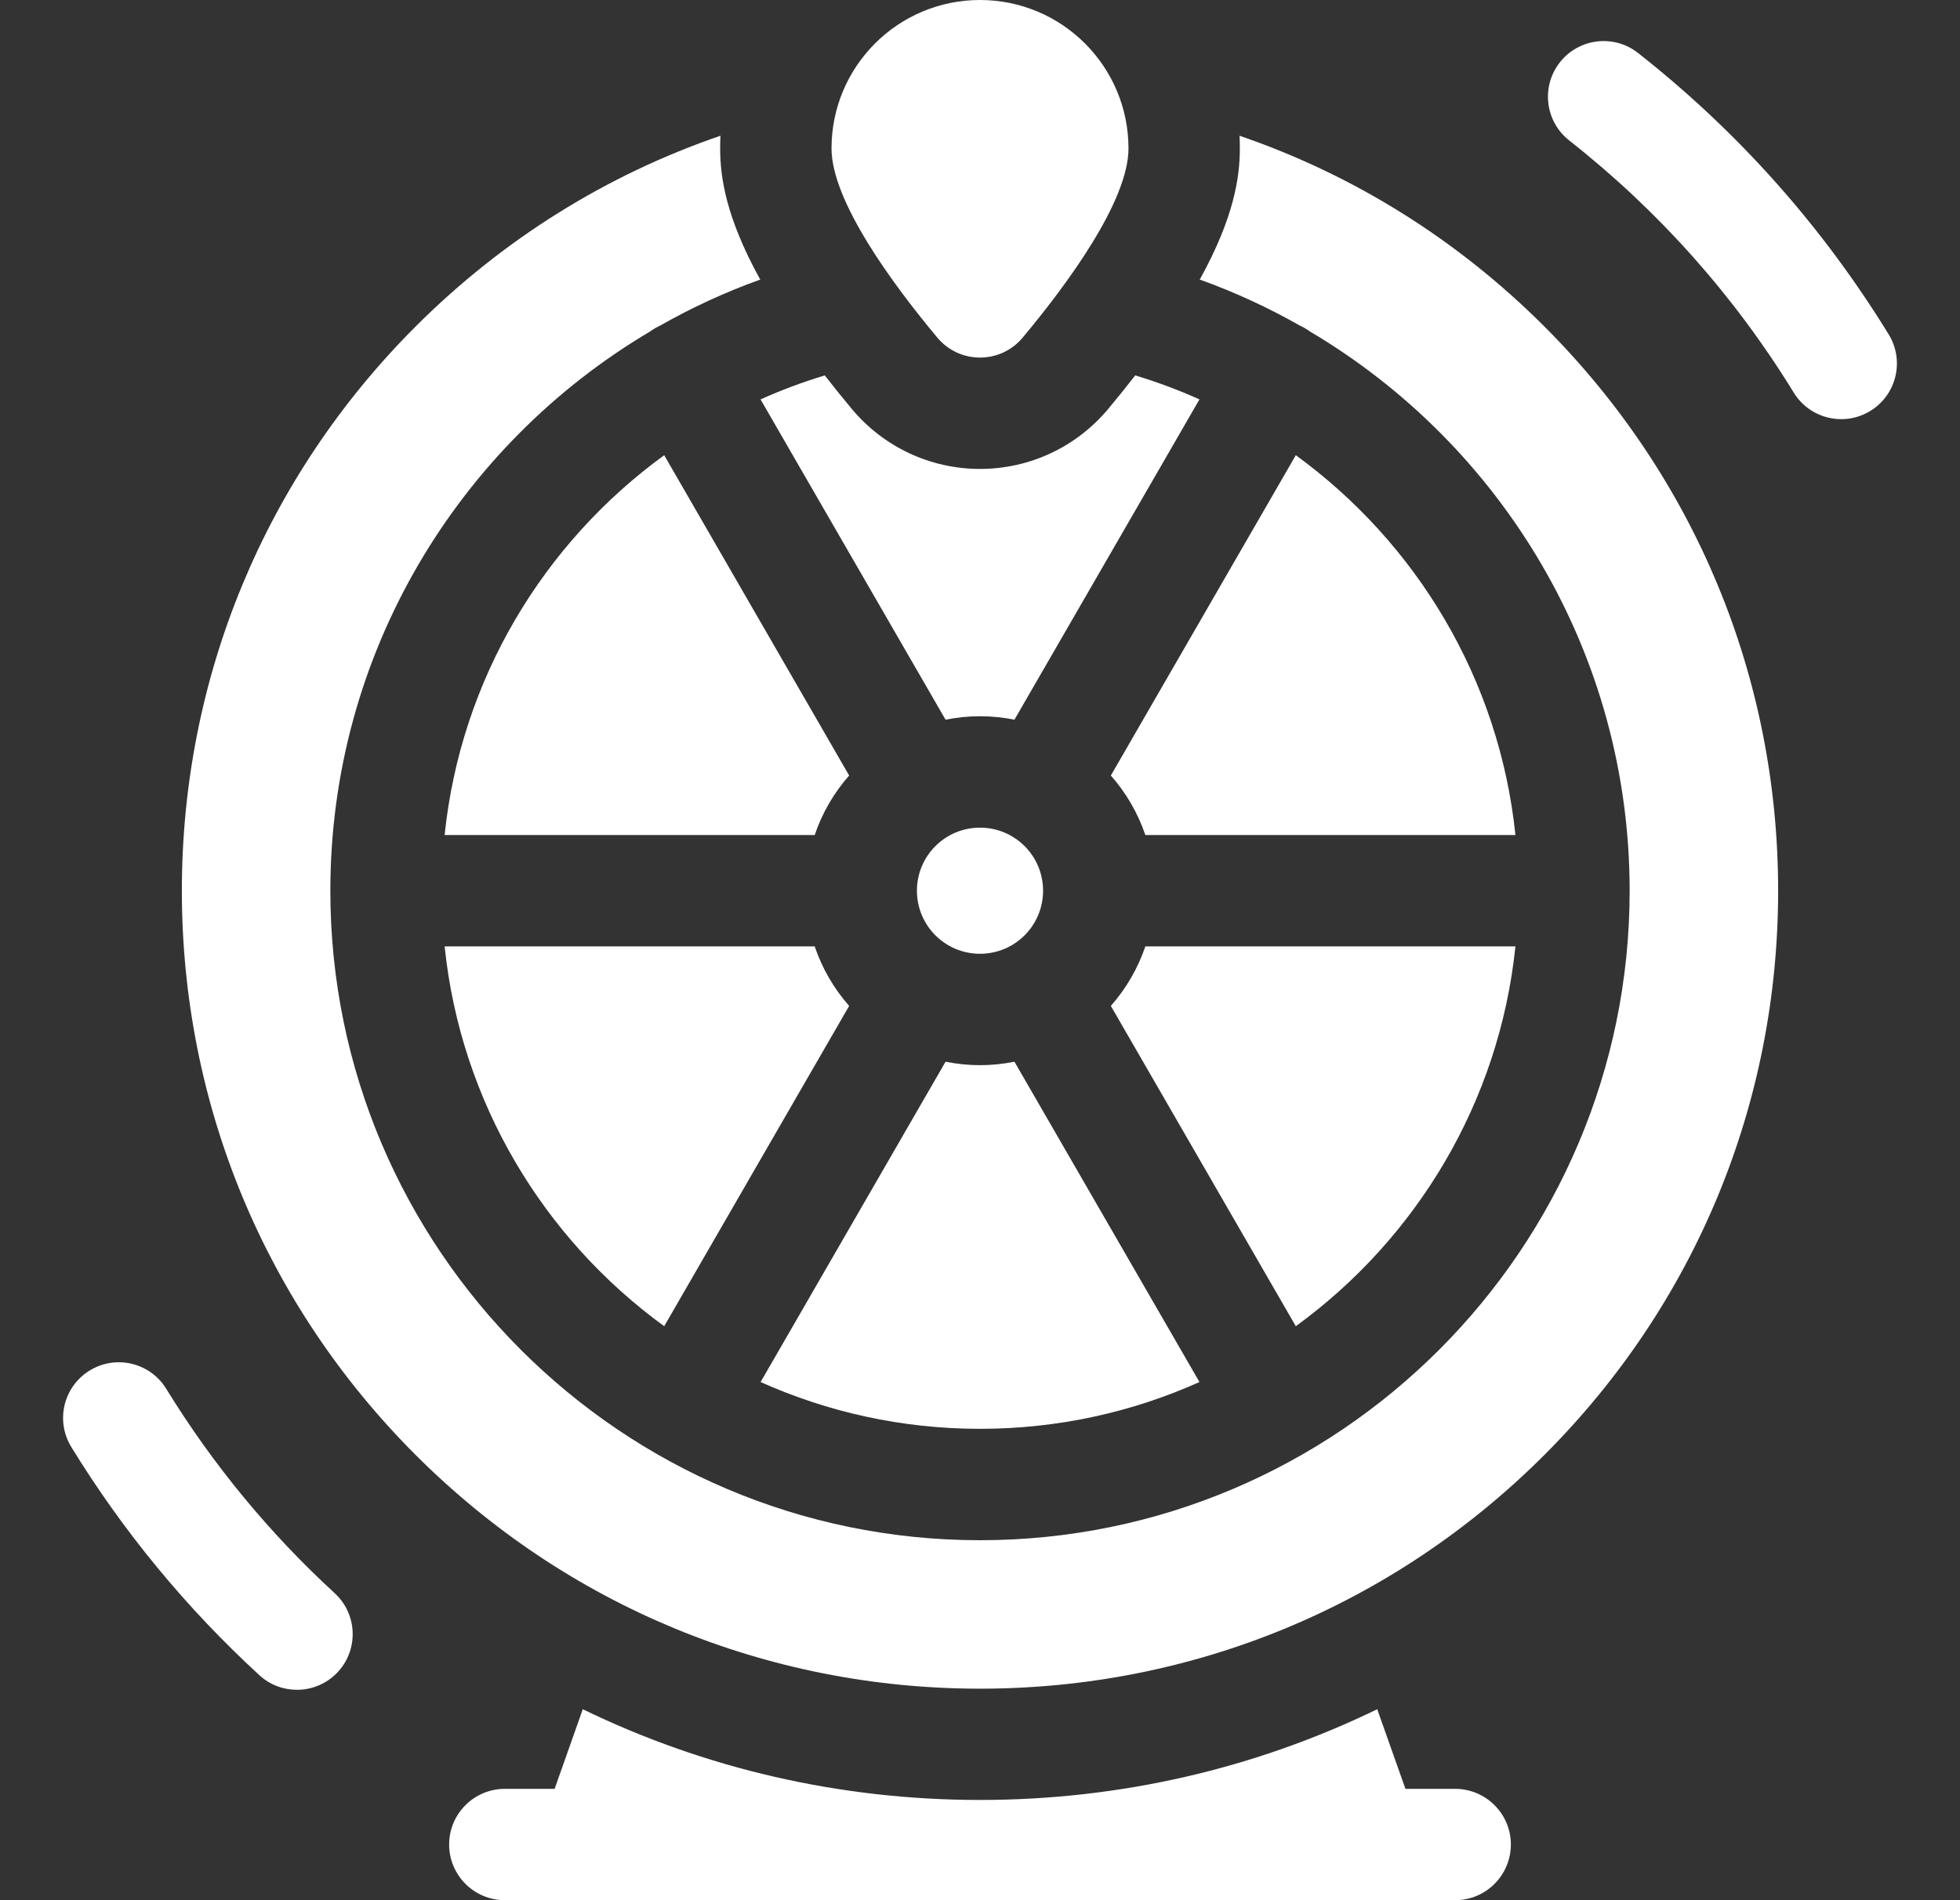
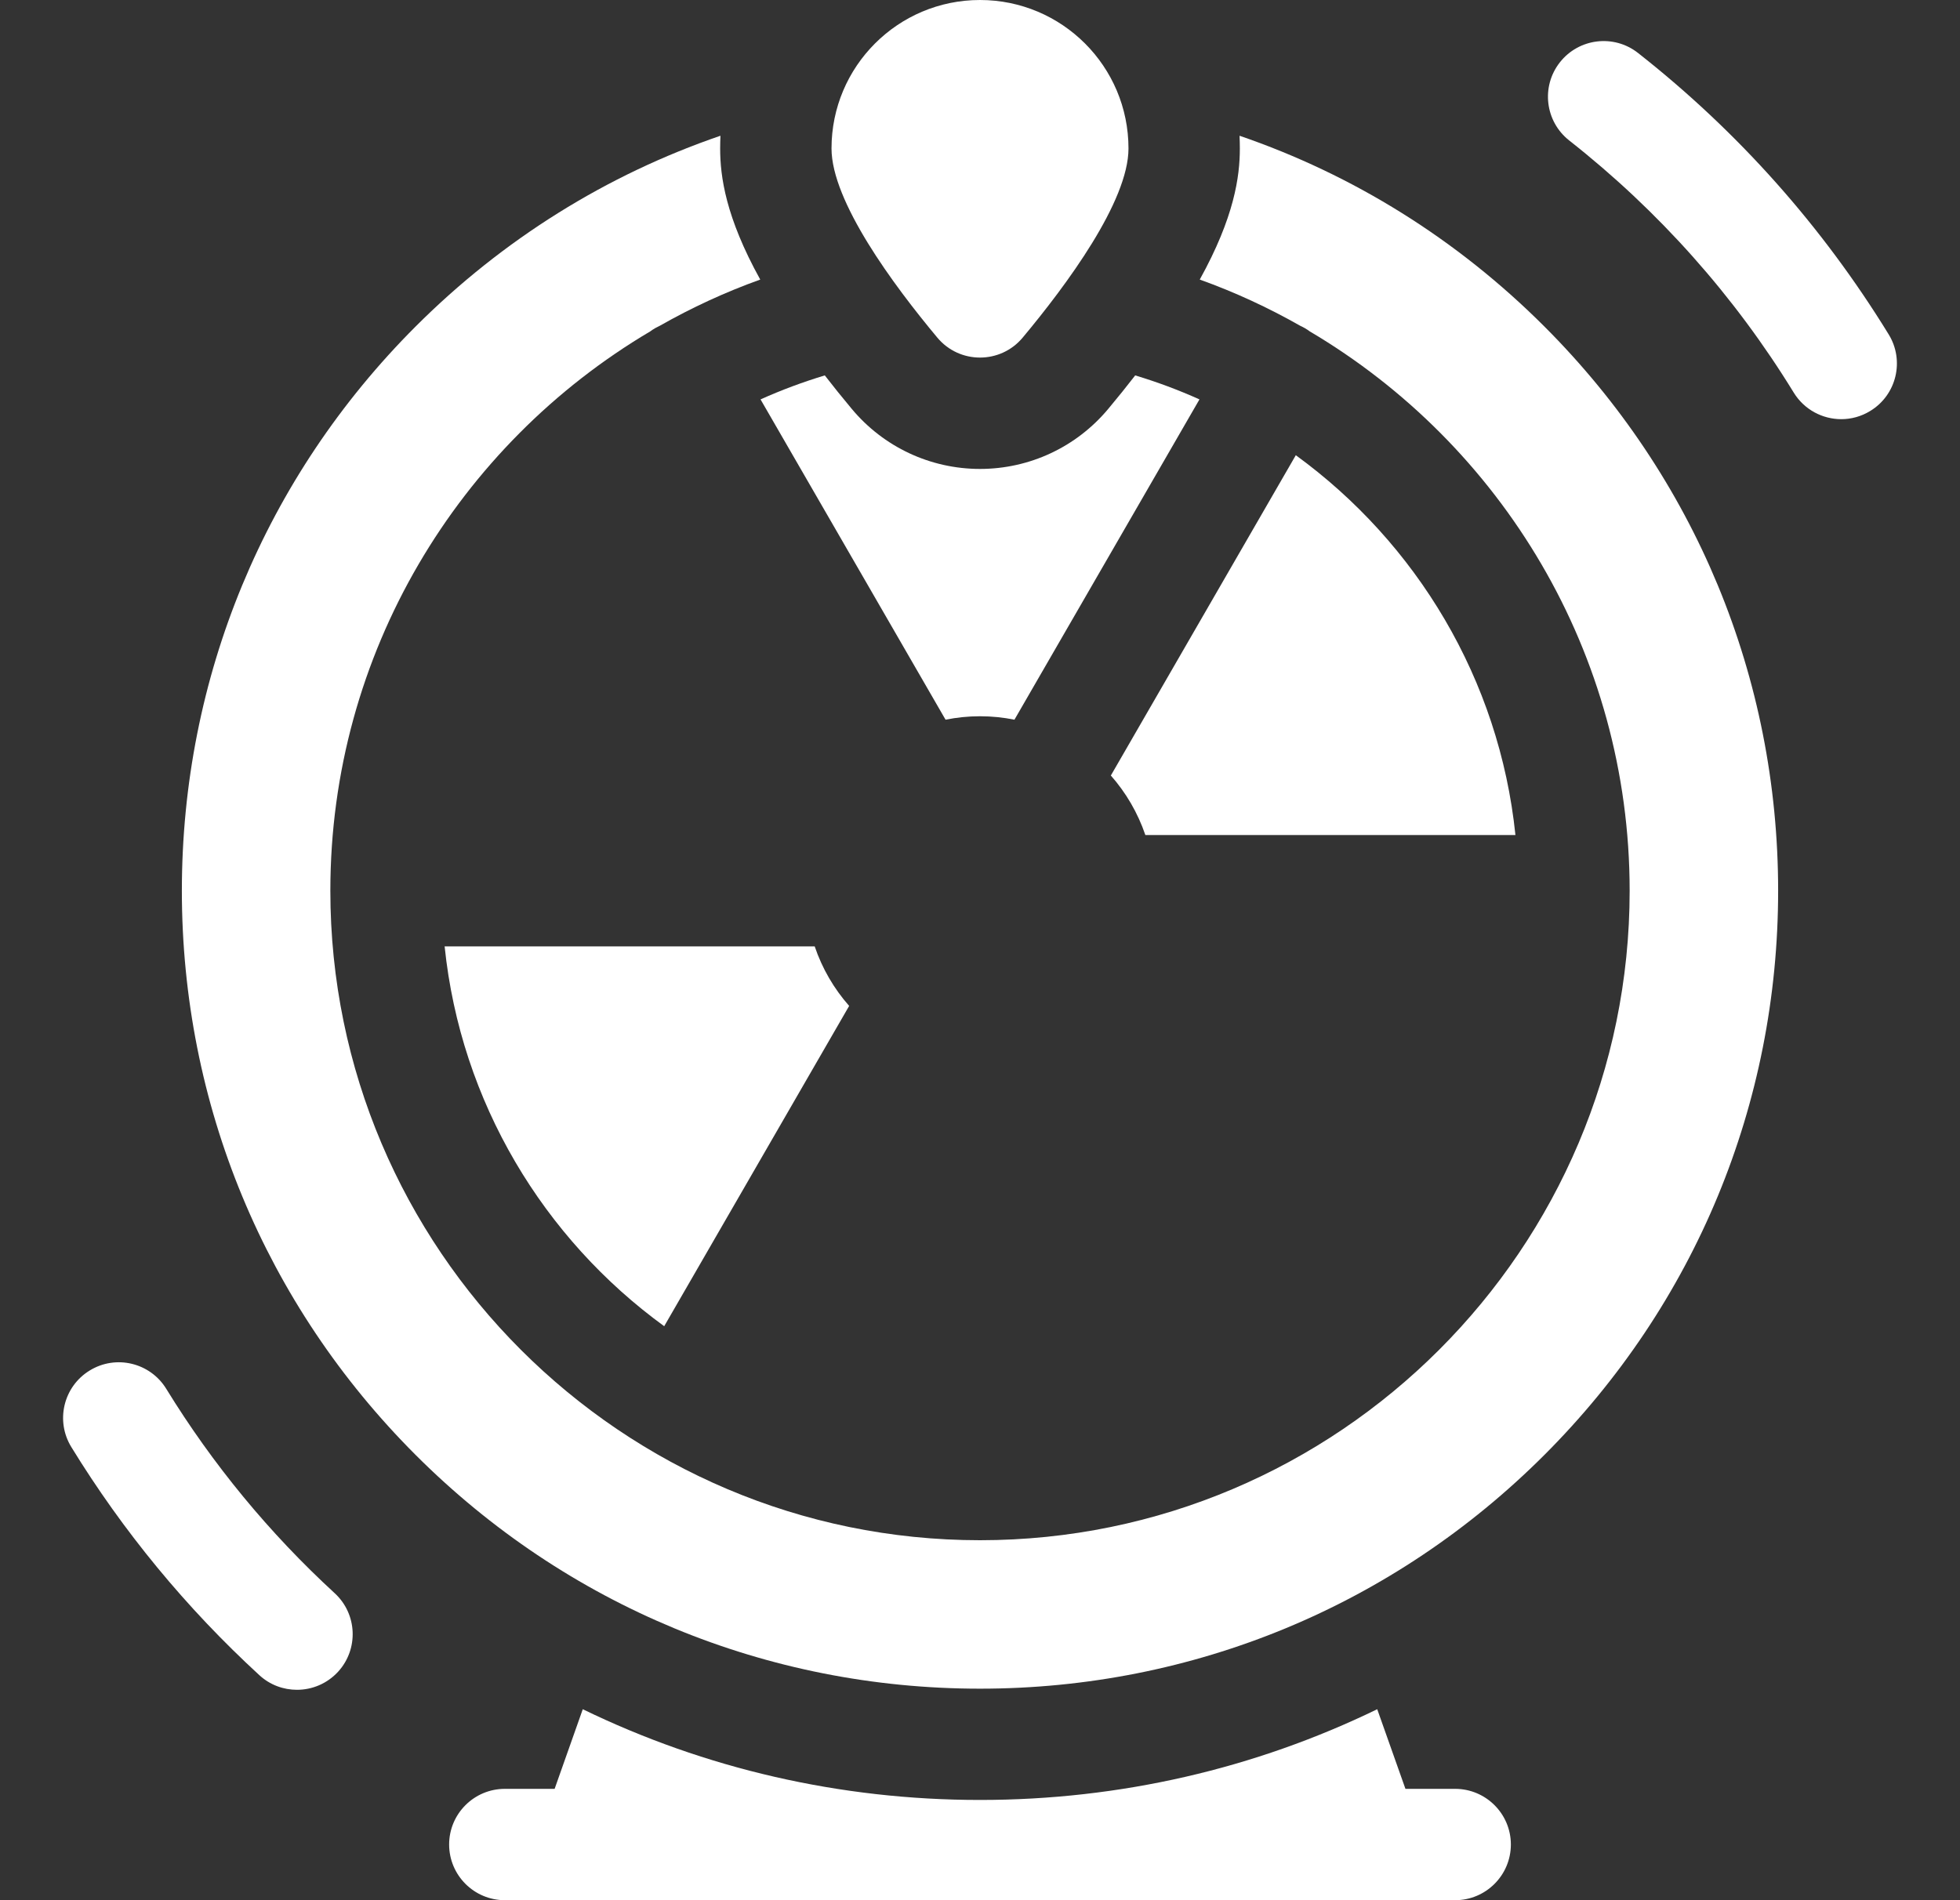
<svg xmlns="http://www.w3.org/2000/svg" width="33" height="32" viewBox="0 0 33 32" fill="none">
  <rect x="0" y="0" width="33" height="32" fill="#333333" stroke="none" />
  <g clip-path="url(#clip0_1810_420)">
    <path d="M31.799 5.631C30.681 3.81 29.262 2.215 27.579 0.892C27.172 0.572 26.583 0.643 26.263 1.05C25.943 1.457 26.014 2.046 26.421 2.366C27.928 3.552 29.2 4.98 30.201 6.612C30.378 6.9 30.686 7.059 31.001 7.059C31.168 7.059 31.337 7.014 31.49 6.92C31.932 6.65 32.07 6.072 31.799 5.631Z" fill="white" />
    <path d="M2.799 23.388C2.528 22.947 1.951 22.809 1.51 23.08C1.068 23.35 0.93 23.928 1.201 24.369C2.072 25.789 3.137 27.081 4.366 28.21C4.546 28.376 4.773 28.457 5 28.457C5.253 28.457 5.506 28.355 5.691 28.154C6.041 27.773 6.016 27.18 5.635 26.83C4.534 25.818 3.58 24.66 2.799 23.388Z" fill="white" />
    <path d="M24.5 30.125H23.663L23.188 28.784C21.13 29.784 18.856 30.312 16.5 30.312C14.144 30.312 11.87 29.784 9.812 28.784L9.338 30.125H8.5C7.982 30.125 7.562 30.545 7.562 31.062C7.562 31.58 7.982 32 8.5 32H24.5C25.017 32 25.438 31.58 25.438 31.062C25.438 30.545 25.017 30.125 24.5 30.125Z" fill="white" />
-     <path d="M13.717 14.062C13.843 13.689 14.042 13.349 14.297 13.06L11.183 7.666C9.153 9.142 7.757 11.438 7.486 14.063C7.491 14.063 7.495 14.062 7.5 14.062H13.717Z" fill="white" />
    <path d="M16.5 12.062C16.699 12.062 16.893 12.082 17.08 12.12L20.195 6.726C19.846 6.569 19.485 6.434 19.113 6.322C18.973 6.503 18.822 6.691 18.659 6.886C18.123 7.528 17.336 7.897 16.5 7.897C15.664 7.897 14.877 7.528 14.341 6.886C14.178 6.691 14.027 6.503 13.887 6.322C13.516 6.434 13.155 6.569 12.805 6.726L15.92 12.12C16.108 12.082 16.301 12.062 16.5 12.062Z" fill="white" />
-     <path d="M16.5 16.062C17.087 16.062 17.562 15.587 17.562 15C17.562 14.413 17.087 13.938 16.5 13.938C15.913 13.938 15.438 14.413 15.438 15C15.438 15.587 15.913 16.062 16.5 16.062Z" fill="white" />
    <path d="M21.817 7.666L18.703 13.06C18.958 13.349 19.157 13.689 19.284 14.062H25.5C25.505 14.062 25.51 14.063 25.515 14.063C25.244 11.438 23.847 9.142 21.817 7.666Z" fill="white" />
    <path d="M20.87 2.286C20.873 2.357 20.875 2.428 20.875 2.5C20.875 2.973 20.782 3.657 20.2 4.708C20.789 4.919 21.354 5.181 21.891 5.486C21.918 5.498 21.944 5.512 21.969 5.526C21.998 5.543 22.026 5.561 22.051 5.58C25.273 7.485 27.438 10.994 27.438 15C27.438 21.031 22.531 25.938 16.5 25.938C10.469 25.938 5.562 21.031 5.562 15C5.562 10.994 7.728 7.485 10.949 5.58C10.974 5.561 11.002 5.543 11.031 5.526C11.056 5.512 11.082 5.499 11.109 5.486C11.646 5.181 12.211 4.919 12.8 4.708C12.218 3.657 12.125 2.973 12.125 2.5C12.125 2.428 12.127 2.357 12.13 2.286C10.219 2.941 8.468 4.028 6.998 5.498C4.46 8.036 3.062 11.411 3.062 15C3.062 18.589 4.46 21.964 6.998 24.502C9.536 27.04 12.911 28.438 16.5 28.438C20.089 28.438 23.464 27.04 26.002 24.502C28.54 21.964 29.938 18.589 29.938 15C29.938 11.411 28.54 8.036 26.002 5.498C24.532 4.028 22.781 2.941 20.87 2.286Z" fill="white" />
-     <path d="M25.515 15.937C25.51 15.937 25.505 15.938 25.5 15.938H19.284C19.157 16.311 18.958 16.651 18.703 16.94L21.817 22.334C23.847 20.858 25.244 18.562 25.515 15.937Z" fill="white" />
    <path d="M11.183 22.334L14.297 16.94C14.042 16.651 13.843 16.311 13.717 15.938H7.5C7.495 15.938 7.491 15.937 7.486 15.937C7.757 18.562 9.153 20.858 11.183 22.334Z" fill="white" />
-     <path d="M20.195 23.274L17.08 17.88C16.893 17.917 16.699 17.938 16.5 17.938C16.302 17.938 16.108 17.917 15.92 17.88L12.806 23.274C13.935 23.78 15.185 24.062 16.5 24.062C17.816 24.062 19.066 23.78 20.195 23.274Z" fill="white" />
    <path d="M17.219 5.685C17.958 4.8 19 3.392 19 2.5C19 1.119 17.881 0 16.5 0C15.119 0 14 1.119 14 2.5C14 3.392 15.042 4.8 15.781 5.685C16.155 6.134 16.845 6.134 17.219 5.685Z" fill="white" />
  </g>
  <defs>
    <clipPath id="clip0_1810_420">
      <rect width="32" height="32" fill="white" transform="translate(0.5)" />
    </clipPath>
  </defs>
</svg>